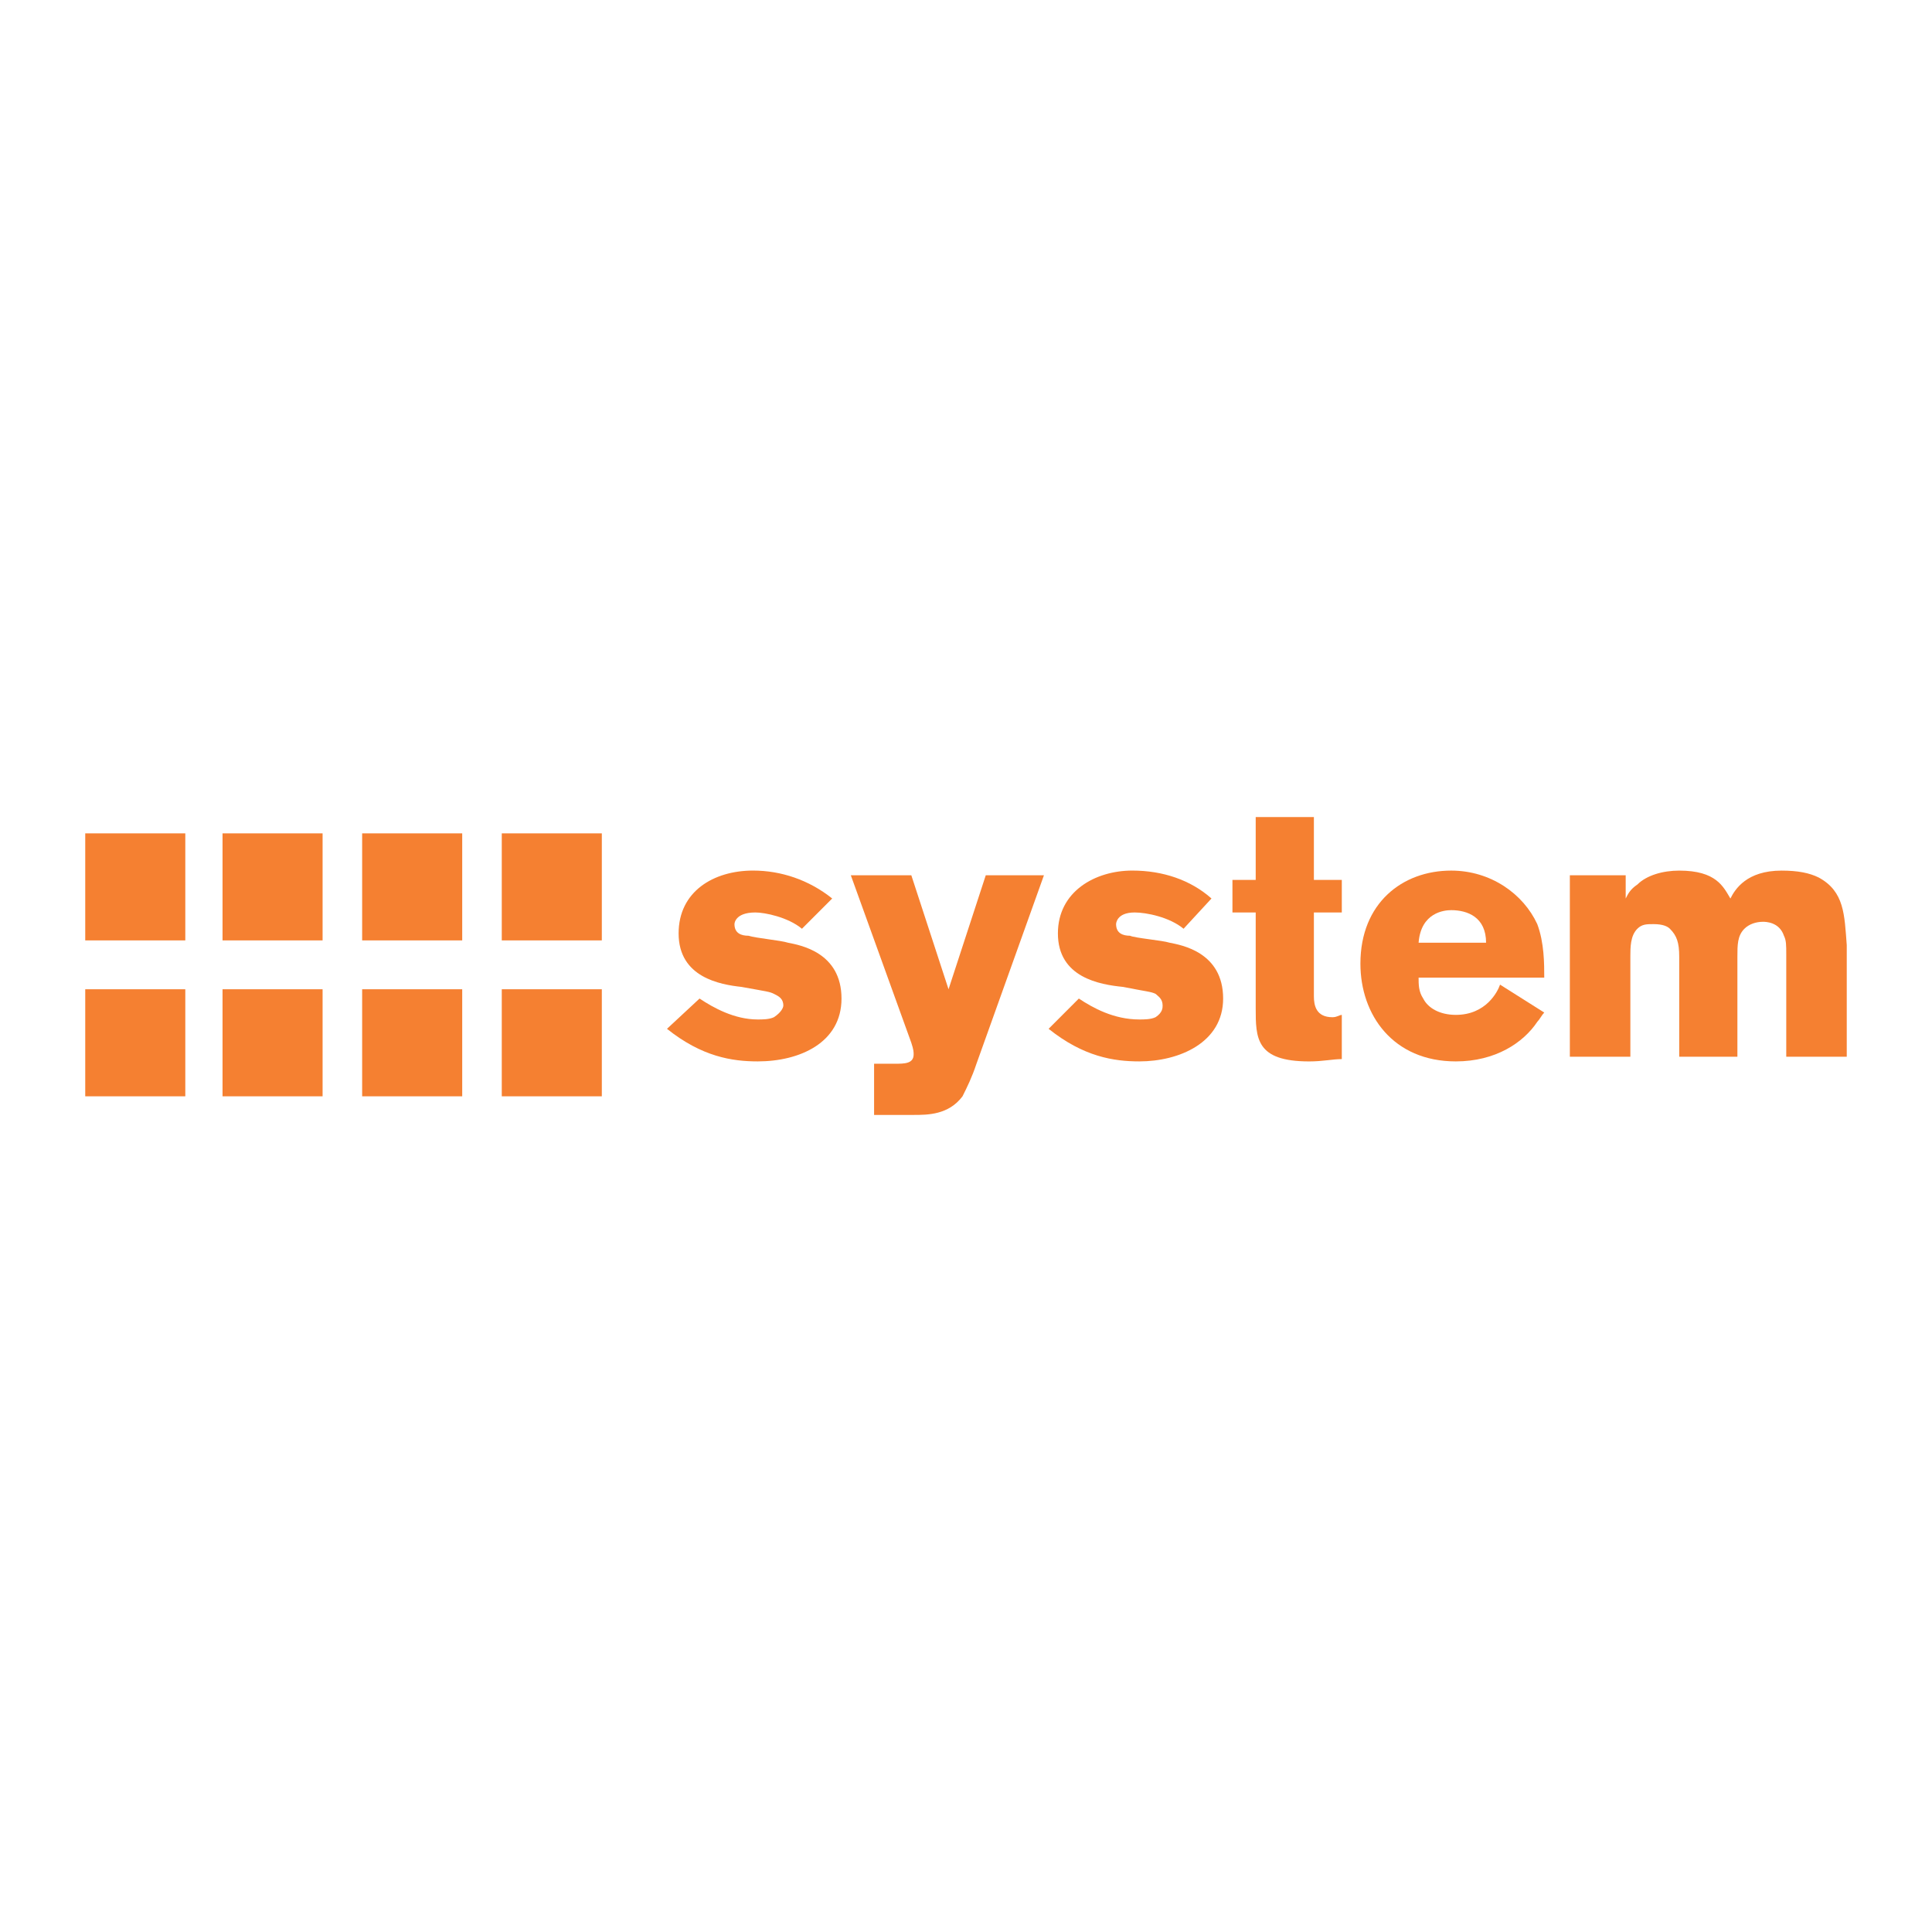
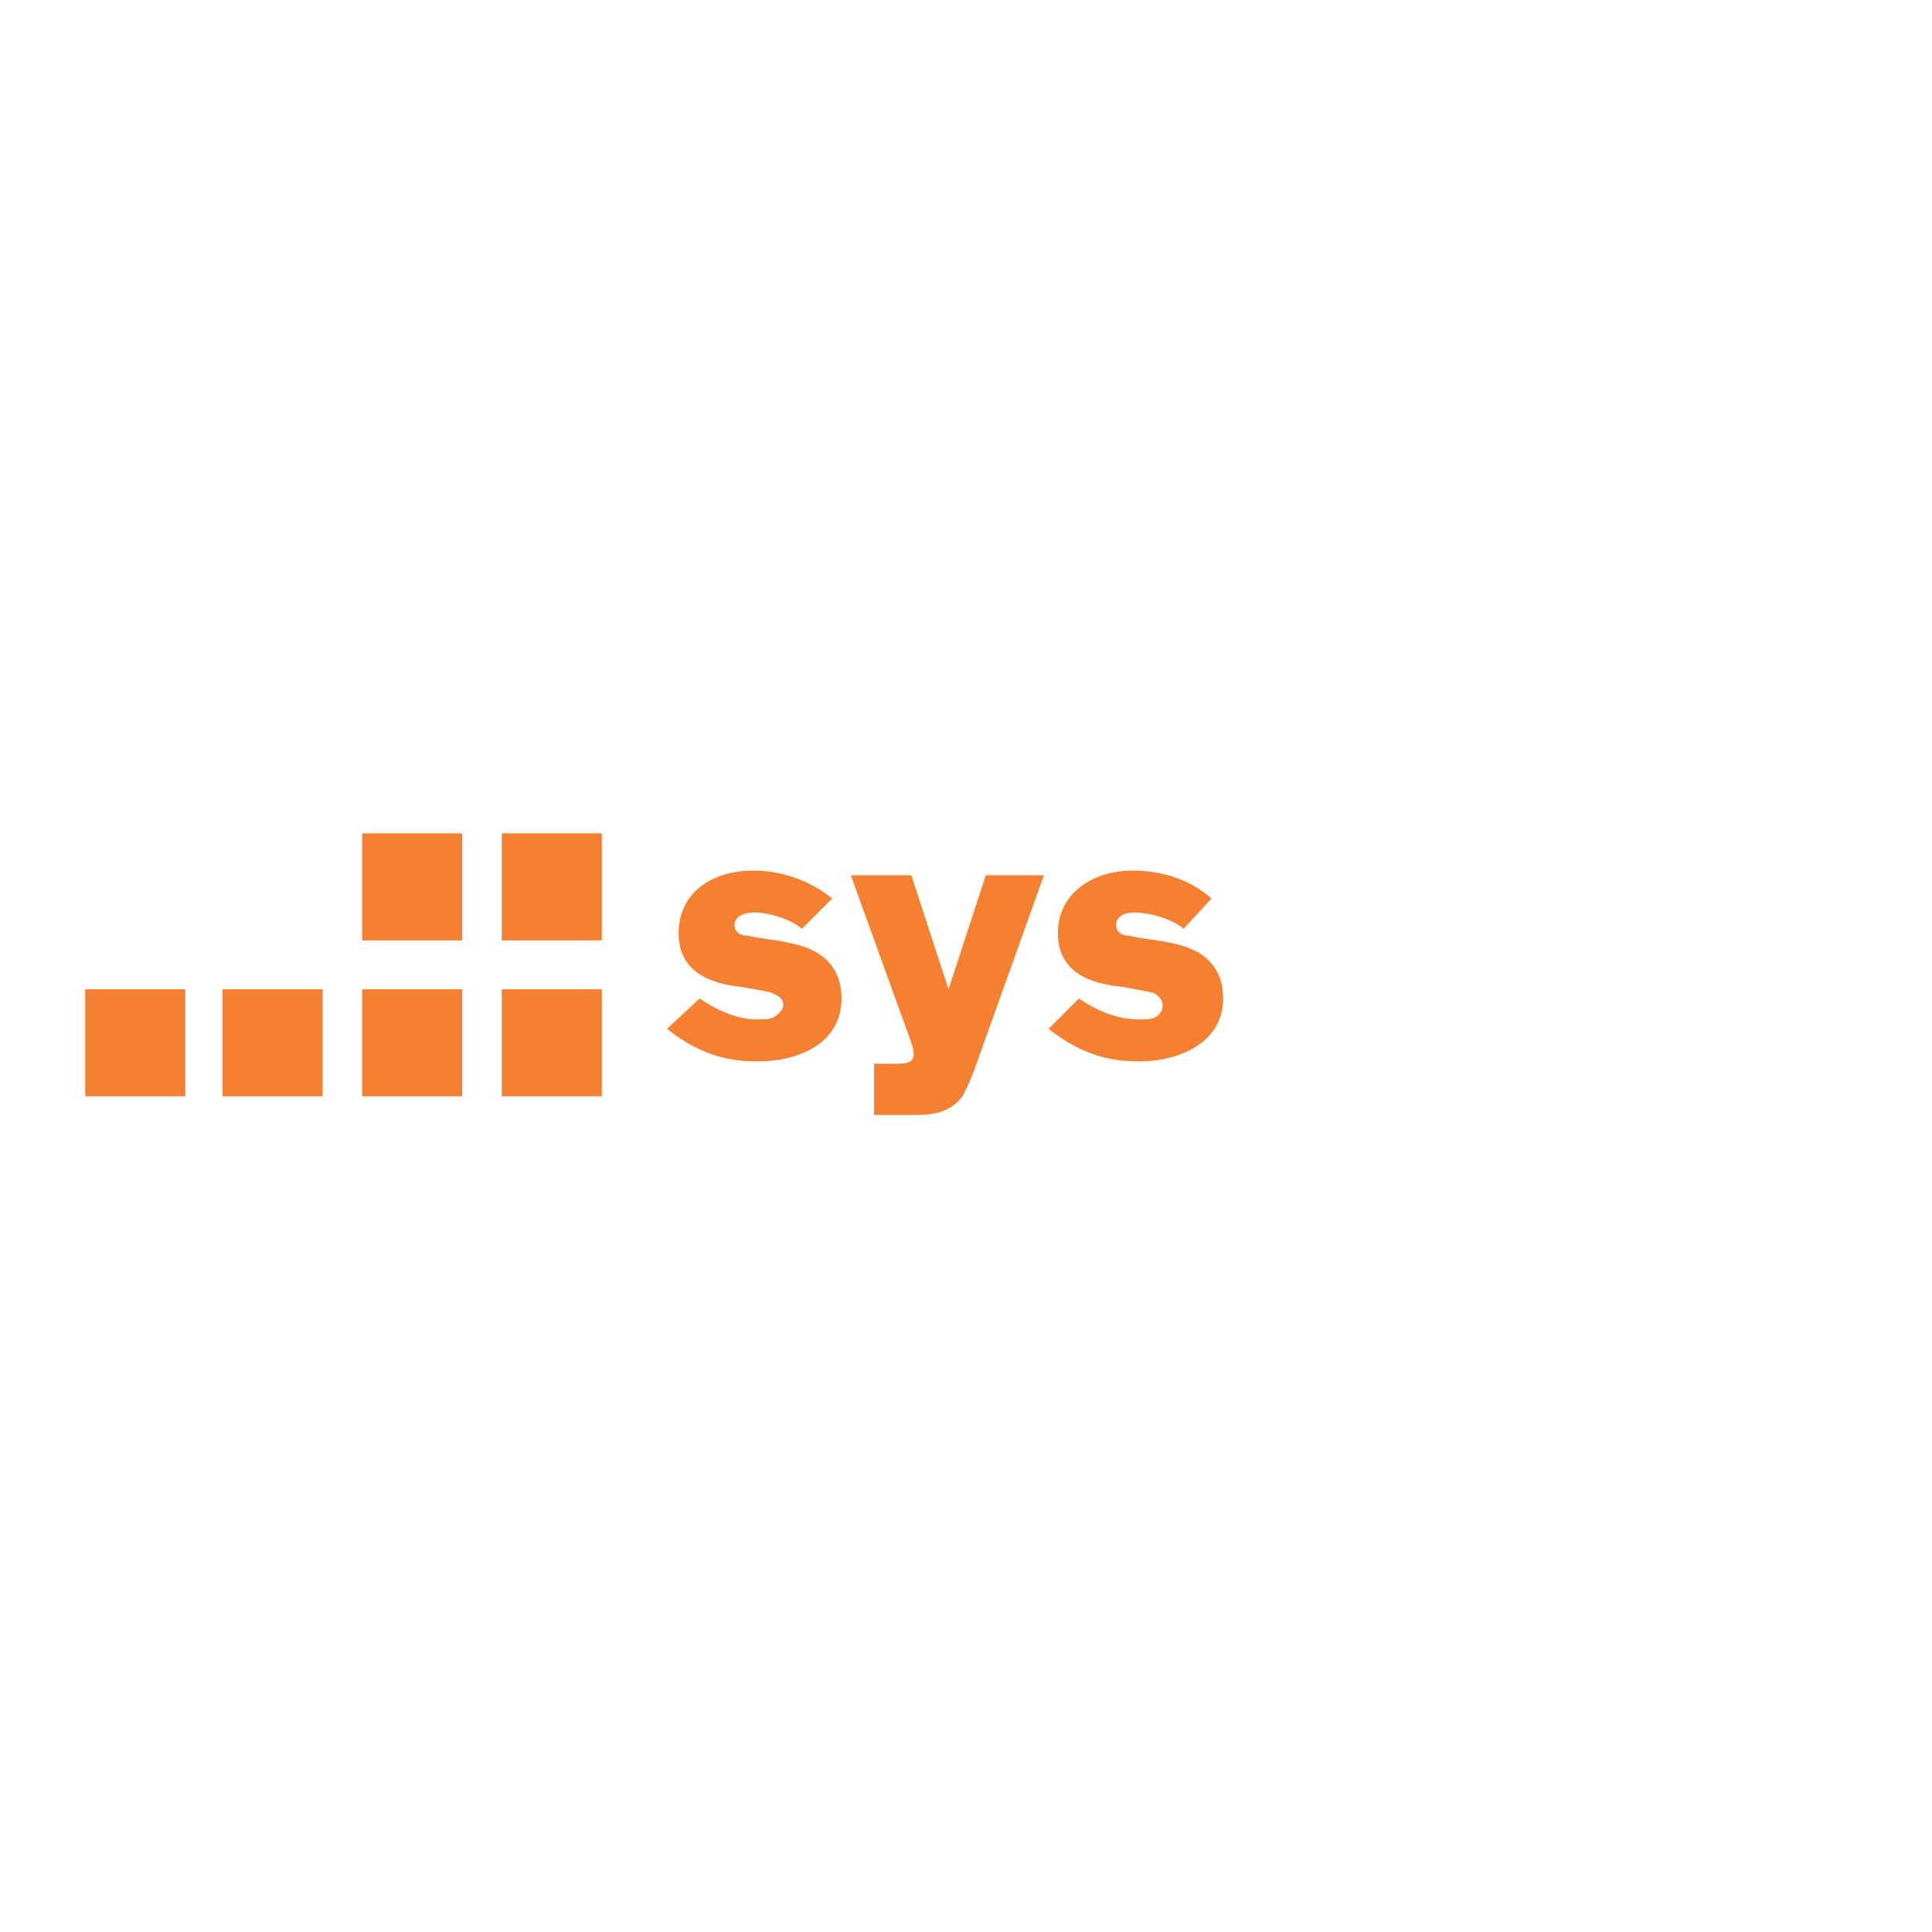
<svg xmlns="http://www.w3.org/2000/svg" version="1.0" id="Layer_1" x="0px" y="0px" width="192.756px" height="192.756px" viewBox="0 0 192.756 192.756" enable-background="new 0 0 192.756 192.756" xml:space="preserve">
  <g>
    <polygon fill-rule="evenodd" clip-rule="evenodd" fill="#FFFFFF" points="0,0 192.756,0 192.756,192.756 0,192.756 0,0  " />
    <path fill-rule="evenodd" clip-rule="evenodd" fill="#F58031" d="M66.545,102.646c3.482,2.785,6.5,3.25,9.054,3.25   c4.179,0,8.358-1.857,8.358-6.268c0-4.644-4.179-5.34-5.339-5.573c-0.697-0.232-3.25-0.464-3.947-0.696   c-0.696,0-1.393-0.232-1.393-1.161c0,0,0-1.161,2.089-1.161c0.929,0,3.25,0.464,4.643,1.625l3.018-3.019   c-2.321-1.857-5.107-2.786-7.894-2.786c-3.946,0-7.429,2.089-7.429,6.268c0,4.412,4.179,5.109,6.268,5.339   c2.554,0.465,2.786,0.465,3.25,0.697s0.929,0.465,0.929,1.16c0,0.232-0.232,0.697-0.929,1.162c-0.464,0.23-1.161,0.23-1.625,0.23   c-2.321,0-4.411-1.16-5.804-2.088L66.545,102.646L66.545,102.646z" />
    <path fill-rule="evenodd" clip-rule="evenodd" fill="#F58031" d="M104.155,87.324h-5.804l-3.715,11.375l-3.714-11.375h-6.037   l6.037,16.715c0.232,0.697,0.232,0.93,0.232,1.16c0,0.93-0.929,0.93-1.857,0.93h-2.089v5.107h3.947c1.393,0,3.482,0,4.875-1.857   c0.464-0.928,0.929-1.857,1.393-3.25L104.155,87.324L104.155,87.324z" />
    <path fill-rule="evenodd" clip-rule="evenodd" fill="#F58031" d="M104.62,102.646c3.482,2.785,6.5,3.25,9.054,3.25   c3.947,0,8.358-1.857,8.358-6.268c0-4.644-4.179-5.34-5.34-5.573c-0.696-0.232-3.482-0.464-3.947-0.696   c-0.696,0-1.393-0.232-1.393-1.161c0,0,0-1.161,1.857-1.161c1.161,0,3.482,0.464,4.875,1.625l2.786-3.019   c-2.089-1.857-4.875-2.786-7.894-2.786c-3.714,0-7.429,2.089-7.429,6.268c0,4.412,4.179,5.109,6.5,5.339   c2.322,0.465,2.786,0.465,3.25,0.697c0.232,0.232,0.697,0.465,0.697,1.16c0,0.232,0,0.697-0.697,1.162   c-0.464,0.23-1.16,0.23-1.625,0.23c-2.554,0-4.643-1.16-6.036-2.088L104.62,102.646L104.62,102.646z" />
-     <path fill-rule="evenodd" clip-rule="evenodd" fill="#F58031" d="M131.087,91.038h2.785v-3.25h-2.785V81.52h-5.805v6.269h-2.321   v3.25h2.321v9.519c0,3.018,0,5.34,5.34,5.34c1.394,0,2.321-0.232,3.25-0.232v-4.41c-0.231,0-0.464,0.232-0.929,0.232   c-1.625,0-1.856-1.162-1.856-2.09V91.038L131.087,91.038z" />
-     <path fill-rule="evenodd" clip-rule="evenodd" fill="#F58031" d="M154.07,97.539c0-1.394,0-3.483-0.696-5.34   c-1.393-3.018-4.643-5.34-8.59-5.34c-4.875,0-9.055,3.25-9.055,9.286c0,5.108,3.251,9.751,9.519,9.751   c3.947,0,6.733-1.857,8.126-3.947c0.232-0.232,0.465-0.695,0.696-0.928l-4.41-2.785c-0.232,0.695-1.394,3.018-4.412,3.018   c-1.625,0-2.785-0.697-3.25-1.625c-0.464-0.697-0.464-1.393-0.464-2.09H154.07L154.07,97.539z M141.534,94.056   c0.231-3.018,2.554-3.25,3.25-3.25c1.625,0,3.482,0.696,3.482,3.25H141.534L141.534,94.056z" />
-     <path fill-rule="evenodd" clip-rule="evenodd" fill="#F58031" d="M162.196,87.324h-5.572v18.108h6.037v-9.982   c0-0.929,0-2.089,0.696-2.786c0.464-0.464,0.929-0.464,1.625-0.464c0.929,0,1.393,0.232,1.625,0.464   c0.696,0.696,0.929,1.393,0.929,2.786v9.982h5.805v-9.982c0-1.161,0-2.089,0.696-2.786c0.464-0.464,1.16-0.697,1.857-0.697   c0.231,0,1.625,0,2.089,1.393c0.232,0.464,0.232,0.929,0.232,1.857v10.214h6.036V94.289c-0.232-3.018-0.232-5.34-2.786-6.733   c-0.929-0.464-2.089-0.696-3.715-0.696c-3.482,0-4.643,1.857-5.107,2.786c-0.696-1.161-1.393-2.786-5.107-2.786   c-1.625,0-3.25,0.464-4.179,1.393c-0.696,0.464-0.929,0.929-1.161,1.393V87.324L162.196,87.324z" />
-     <polygon fill-rule="evenodd" clip-rule="evenodd" fill="#F58031" points="8.504,83.145 18.487,83.145 18.487,93.824 8.504,93.824    8.504,83.145  " />
-     <polygon fill-rule="evenodd" clip-rule="evenodd" fill="#F58031" points="22.202,83.145 32.185,83.145 32.185,93.824    22.202,93.824 22.202,83.145  " />
    <polygon fill-rule="evenodd" clip-rule="evenodd" fill="#F58031" points="36.132,83.145 46.115,83.145 46.115,93.824    36.132,93.824 36.132,83.145  " />
    <polygon fill-rule="evenodd" clip-rule="evenodd" fill="#F58031" points="50.062,83.145 60.044,83.145 60.044,93.824    50.062,93.824 50.062,83.145  " />
    <polygon fill-rule="evenodd" clip-rule="evenodd" fill="#F58031" points="8.504,98.699 18.487,98.699 18.487,109.379    8.504,109.379 8.504,98.699  " />
    <polygon fill-rule="evenodd" clip-rule="evenodd" fill="#F58031" points="22.202,98.699 32.185,98.699 32.185,109.379    22.202,109.379 22.202,98.699  " />
    <polygon fill-rule="evenodd" clip-rule="evenodd" fill="#F58031" points="36.132,98.699 46.115,98.699 46.115,109.379    36.132,109.379 36.132,98.699  " />
    <polygon fill-rule="evenodd" clip-rule="evenodd" fill="#F58031" points="50.062,98.699 60.044,98.699 60.044,109.379    50.062,109.379 50.062,98.699  " />
  </g>
</svg>